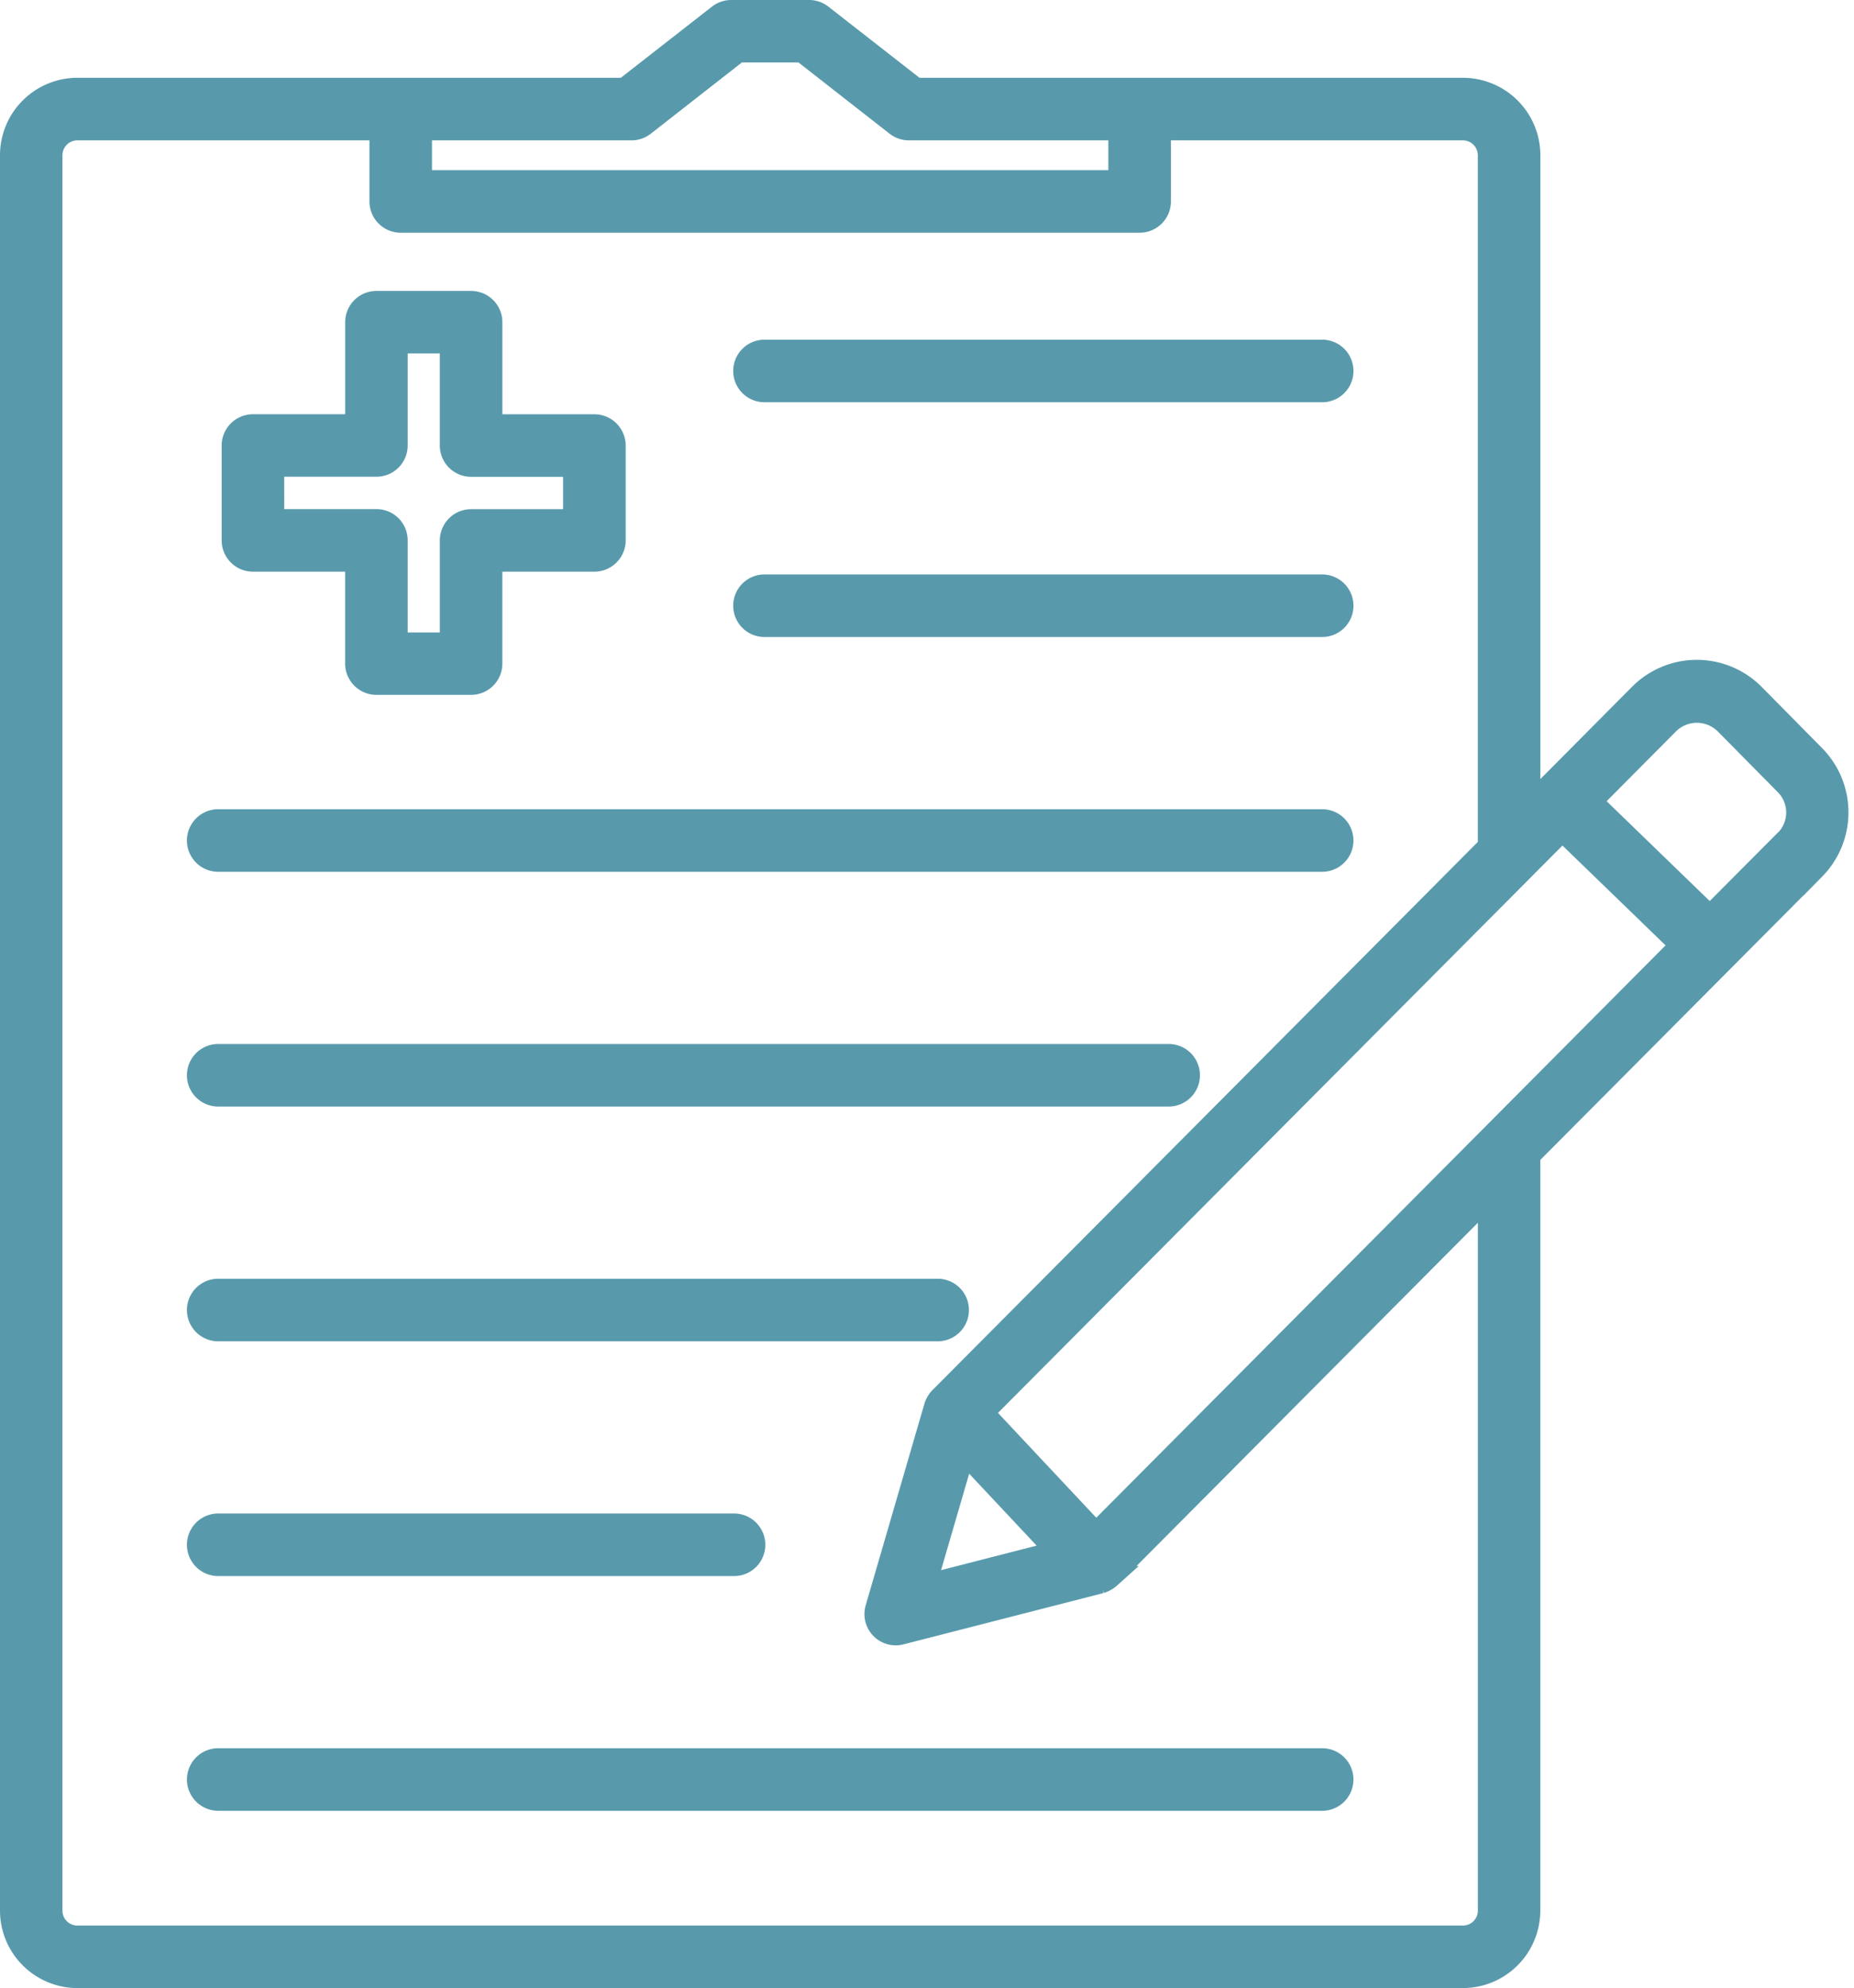
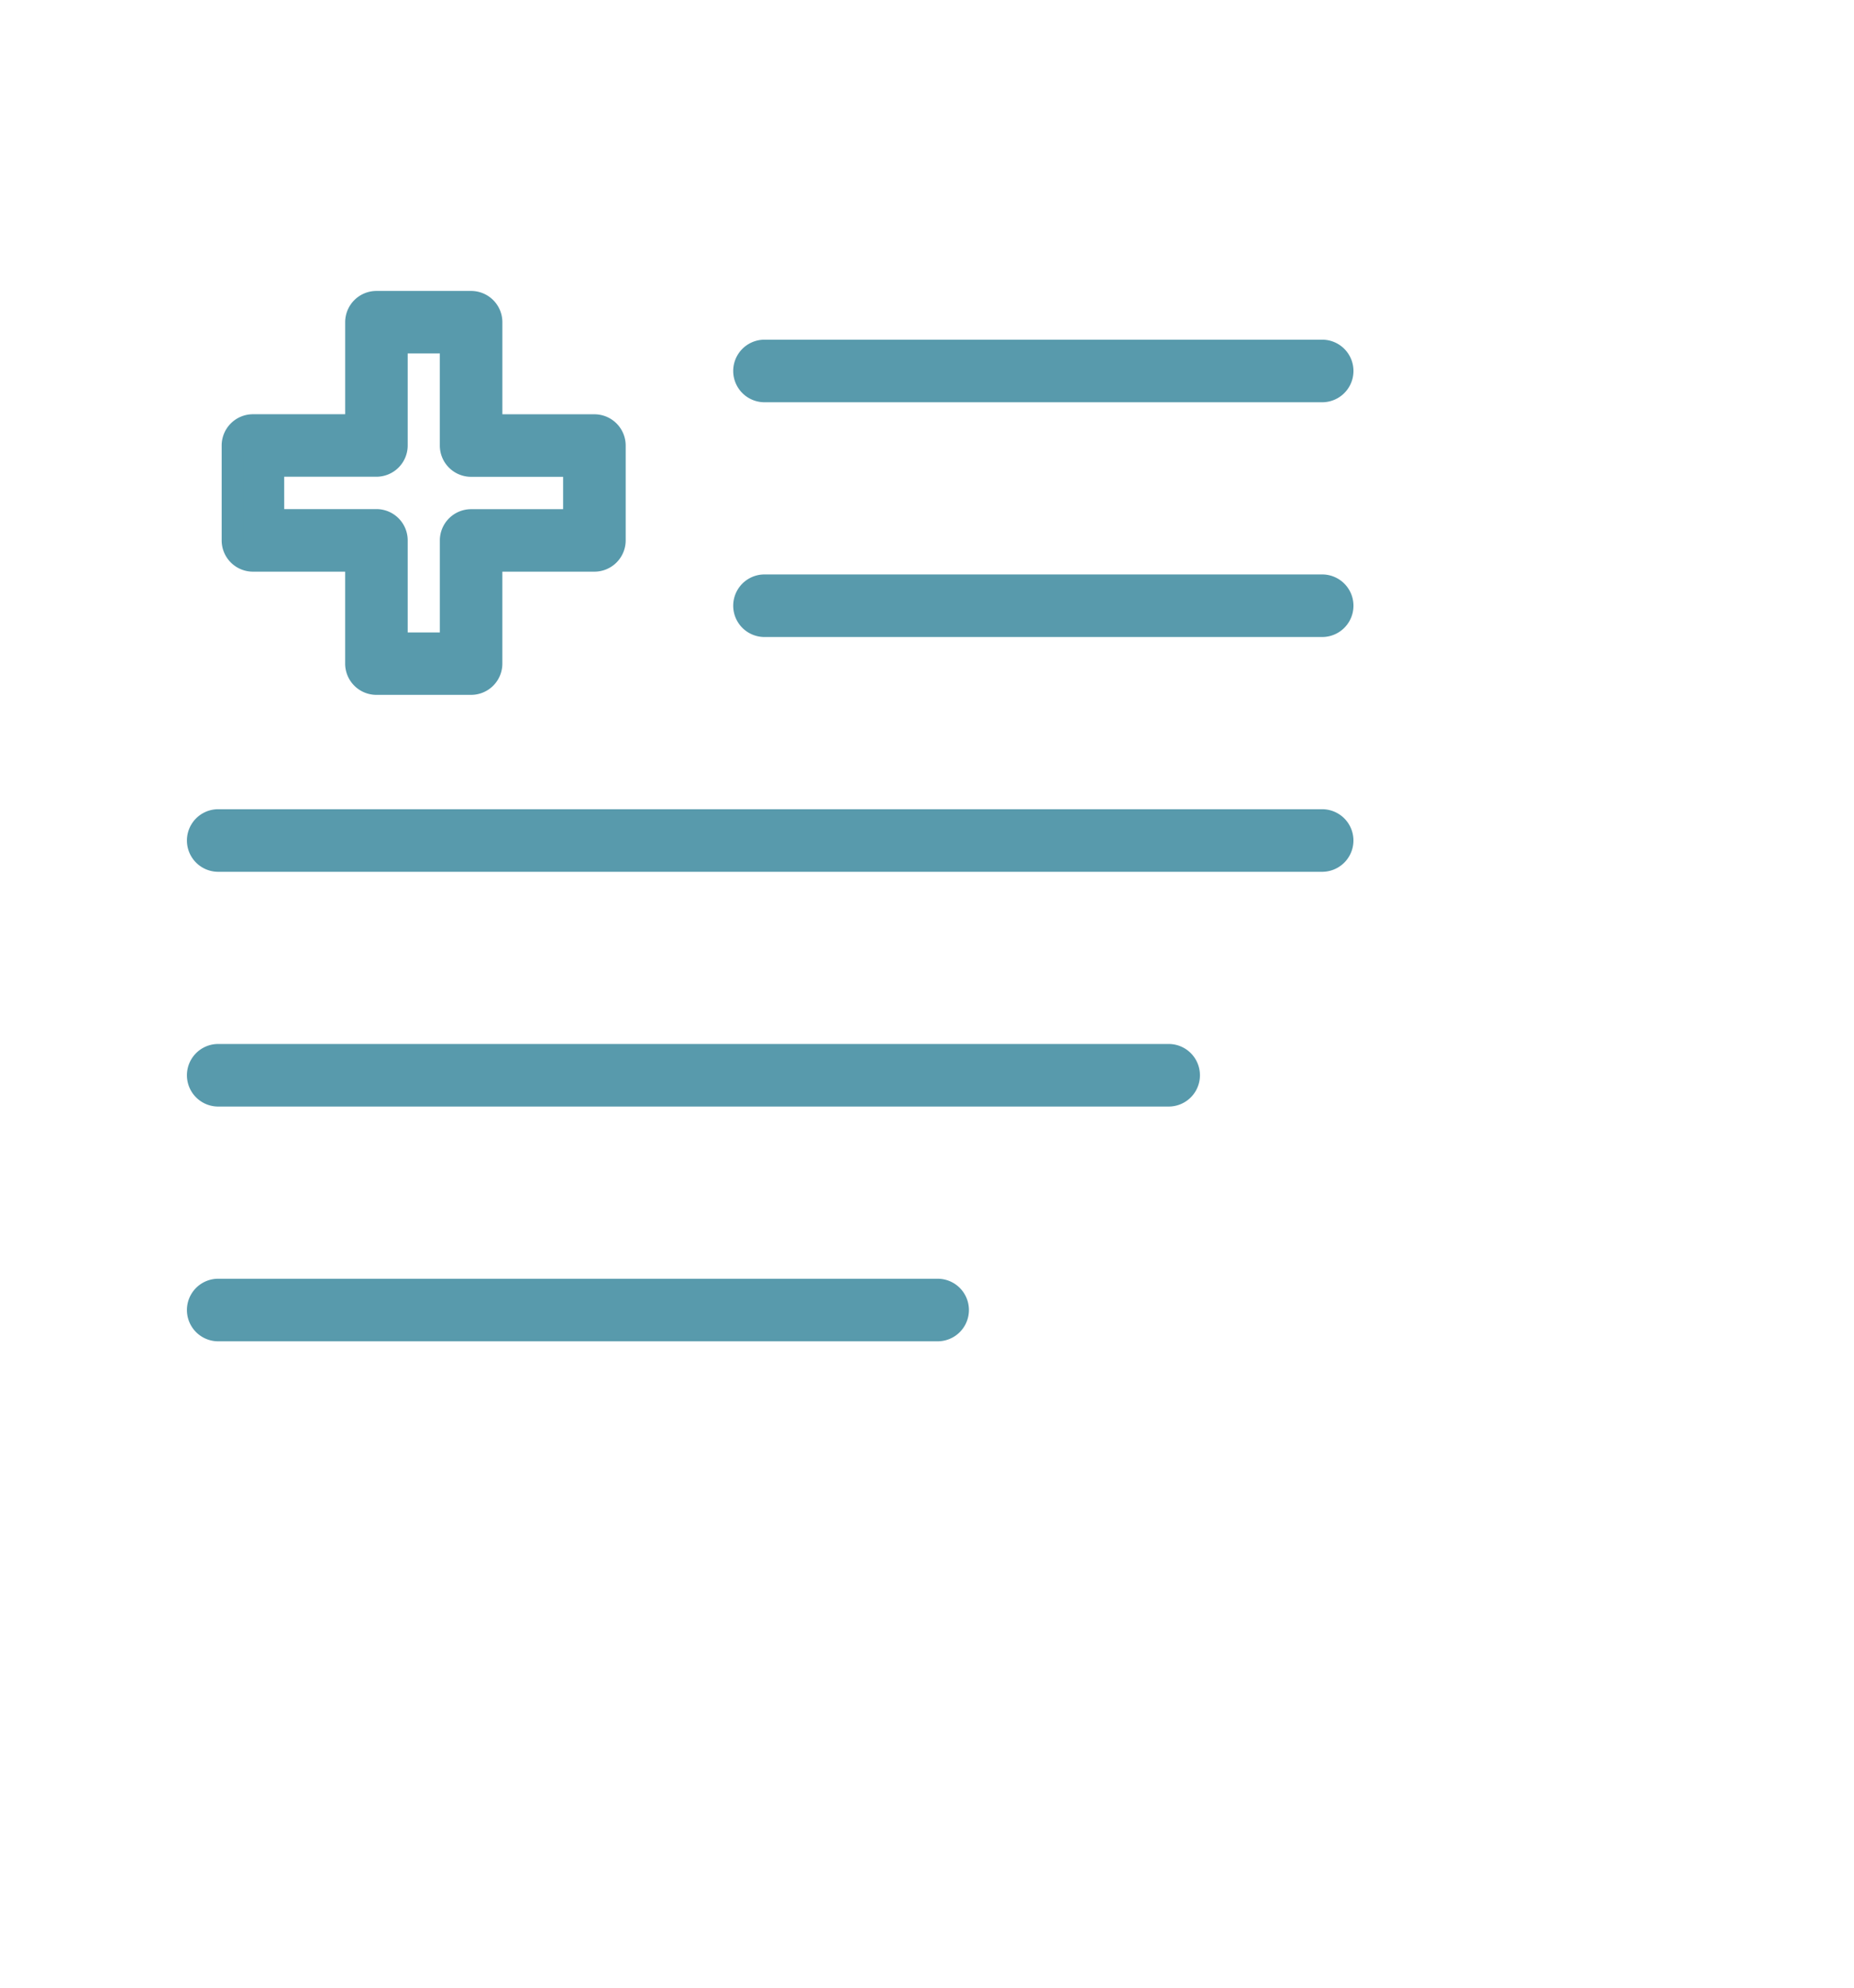
<svg xmlns="http://www.w3.org/2000/svg" width="84.201" height="90.268" viewBox="0 0 84.201 90.268">
  <g id="therapy" transform="translate(-17.064 0.5)">
    <g id="Group_1808" data-name="Group 1808" transform="translate(17.564)">
-       <path id="Path_595" data-name="Path 595" d="M20.582,3.531a3.021,3.021,0,0,0-3.018,3.018v79.7a3.021,3.021,0,0,0,3.018,3.018H83.5a3.021,3.021,0,0,0,3.018-3.018V51.96l8.863-8.907,4.08-4.1h0a3.657,3.657,0,0,0,.01-5.124L96.72,31.043a3.647,3.647,0,0,0-5.179-.009l-4.188,4.214-.832.836V6.55A3.021,3.021,0,0,0,83.5,3.532H58.652L54.384.2a.919.919,0,0,0-.567-.2H50.268A.924.924,0,0,0,49.7.2L45.433,3.531Zm64.369,47.4h0l-18.11,18.2-4.256-4.539-.892-.951L88.018,37.189l5.4,5.228ZM65.085,69.952l-6.007,1.541,1.767-6.063,1.2,1.28ZM36.183,5.373h9.568a.924.924,0,0,0,.567-.2l4.267-3.337H53.5l4.268,3.336a.918.918,0,0,0,.567.2H67.9V7.726H36.183ZM67.474,71.107l17.208-17.3v32.44h0A1.178,1.178,0,0,1,83.5,87.428H20.582A1.178,1.178,0,0,1,19.4,86.251V6.55a1.179,1.179,0,0,1,1.177-1.177H34.343V8.647a.921.921,0,0,0,.92.92H68.822a.921.921,0,0,0,.92-.92V5.373H83.5A1.179,1.179,0,0,1,84.681,6.55V37.933L59.761,62.974a1.039,1.039,0,0,0-.231.392l-2.67,9.162a.921.921,0,0,0,1.113,1.149l9.078-2.328a1.148,1.148,0,0,0,.424-.242ZM98.159,37.659l-3.44,3.454-5.4-5.228,3.531-3.553a1.85,1.85,0,0,1,2.564.006l2.753,2.786a1.81,1.81,0,0,1,0,2.535Z" transform="translate(-17.564)" fill="#589aac" stroke="#589aac" stroke-width="1" />
      <path id="Path_596" data-name="Path 596" d="M203.746,146.947h25.328a.92.92,0,1,0,0-1.841H203.746a.92.92,0,1,0,0,1.841Z" transform="translate(-169.526 -119.024)" fill="#589aac" stroke="#589aac" stroke-width="1" />
      <path id="Path_597" data-name="Path 597" d="M65.715,206.252h50.137a.92.92,0,0,0,0-1.841H65.715a.92.92,0,1,0,0,1.841Z" transform="translate(-56.305 -167.669)" fill="#589aac" stroke="#589aac" stroke-width="1" />
      <path id="Path_598" data-name="Path 598" d="M65.715,265.552h43.166a.92.92,0,0,0,0-1.841H65.715a.92.92,0,1,0,0,1.841Z" transform="translate(-56.305 -216.31)" fill="#589aac" stroke="#589aac" stroke-width="1" />
-       <path id="Path_599" data-name="Path 599" d="M65.715,324.852H98.389a.92.92,0,1,0,0-1.841H65.715a.92.92,0,1,0,0,1.841Z" transform="translate(-56.305 -264.951)" fill="#589aac" stroke="#589aac" stroke-width="1" />
-       <path id="Path_600" data-name="Path 600" d="M65.715,384.151H89.142a.92.92,0,1,0,0-1.841H65.715a.92.92,0,1,0,0,1.841Z" transform="translate(-56.305 -313.591)" fill="#589aac" stroke="#589aac" stroke-width="1" />
-       <path id="Path_601" data-name="Path 601" d="M64.795,442.53a.921.921,0,0,0,.92.92h50.137a.92.92,0,0,0,0-1.841H65.715A.921.921,0,0,0,64.795,442.53Z" transform="translate(-56.305 -362.232)" fill="#589aac" stroke="#589aac" stroke-width="1" />
+       <path id="Path_599" data-name="Path 599" d="M65.715,324.852H98.389a.92.92,0,1,0,0-1.841H65.715a.92.92,0,1,0,0,1.841" transform="translate(-56.305 -264.951)" fill="#589aac" stroke="#589aac" stroke-width="1" />
      <path id="Path_602" data-name="Path 602" d="M203.746,87.647h25.328a.92.92,0,0,0,0-1.841H203.746a.92.92,0,1,0,0,1.841Z" transform="translate(-169.526 -70.383)" fill="#589aac" stroke="#589aac" stroke-width="1" />
      <path id="Path_603" data-name="Path 603" d="M74.491,85.226h4.688V89.9a.921.921,0,0,0,.92.92h4.3a.921.921,0,0,0,.92-.92V85.226H90a.921.921,0,0,0,.92-.92V80a.921.921,0,0,0-.92-.92H85.32V74.4a.921.921,0,0,0-.92-.92H80.1a.921.921,0,0,0-.92.92v4.678H74.491a.921.921,0,0,0-.92.92v4.31A.921.921,0,0,0,74.491,85.226Zm.92-4.31H80.1a.921.921,0,0,0,.92-.92V75.318h2.459V80a.921.921,0,0,0,.92.92h4.679v2.469H84.4a.921.921,0,0,0-.92.92v4.678H81.02V84.305a.921.921,0,0,0-.92-.92H75.412Z" transform="translate(-63.504 -60.27)" fill="#589aac" stroke="#589aac" stroke-width="1" />
    </g>
  </g>
</svg>